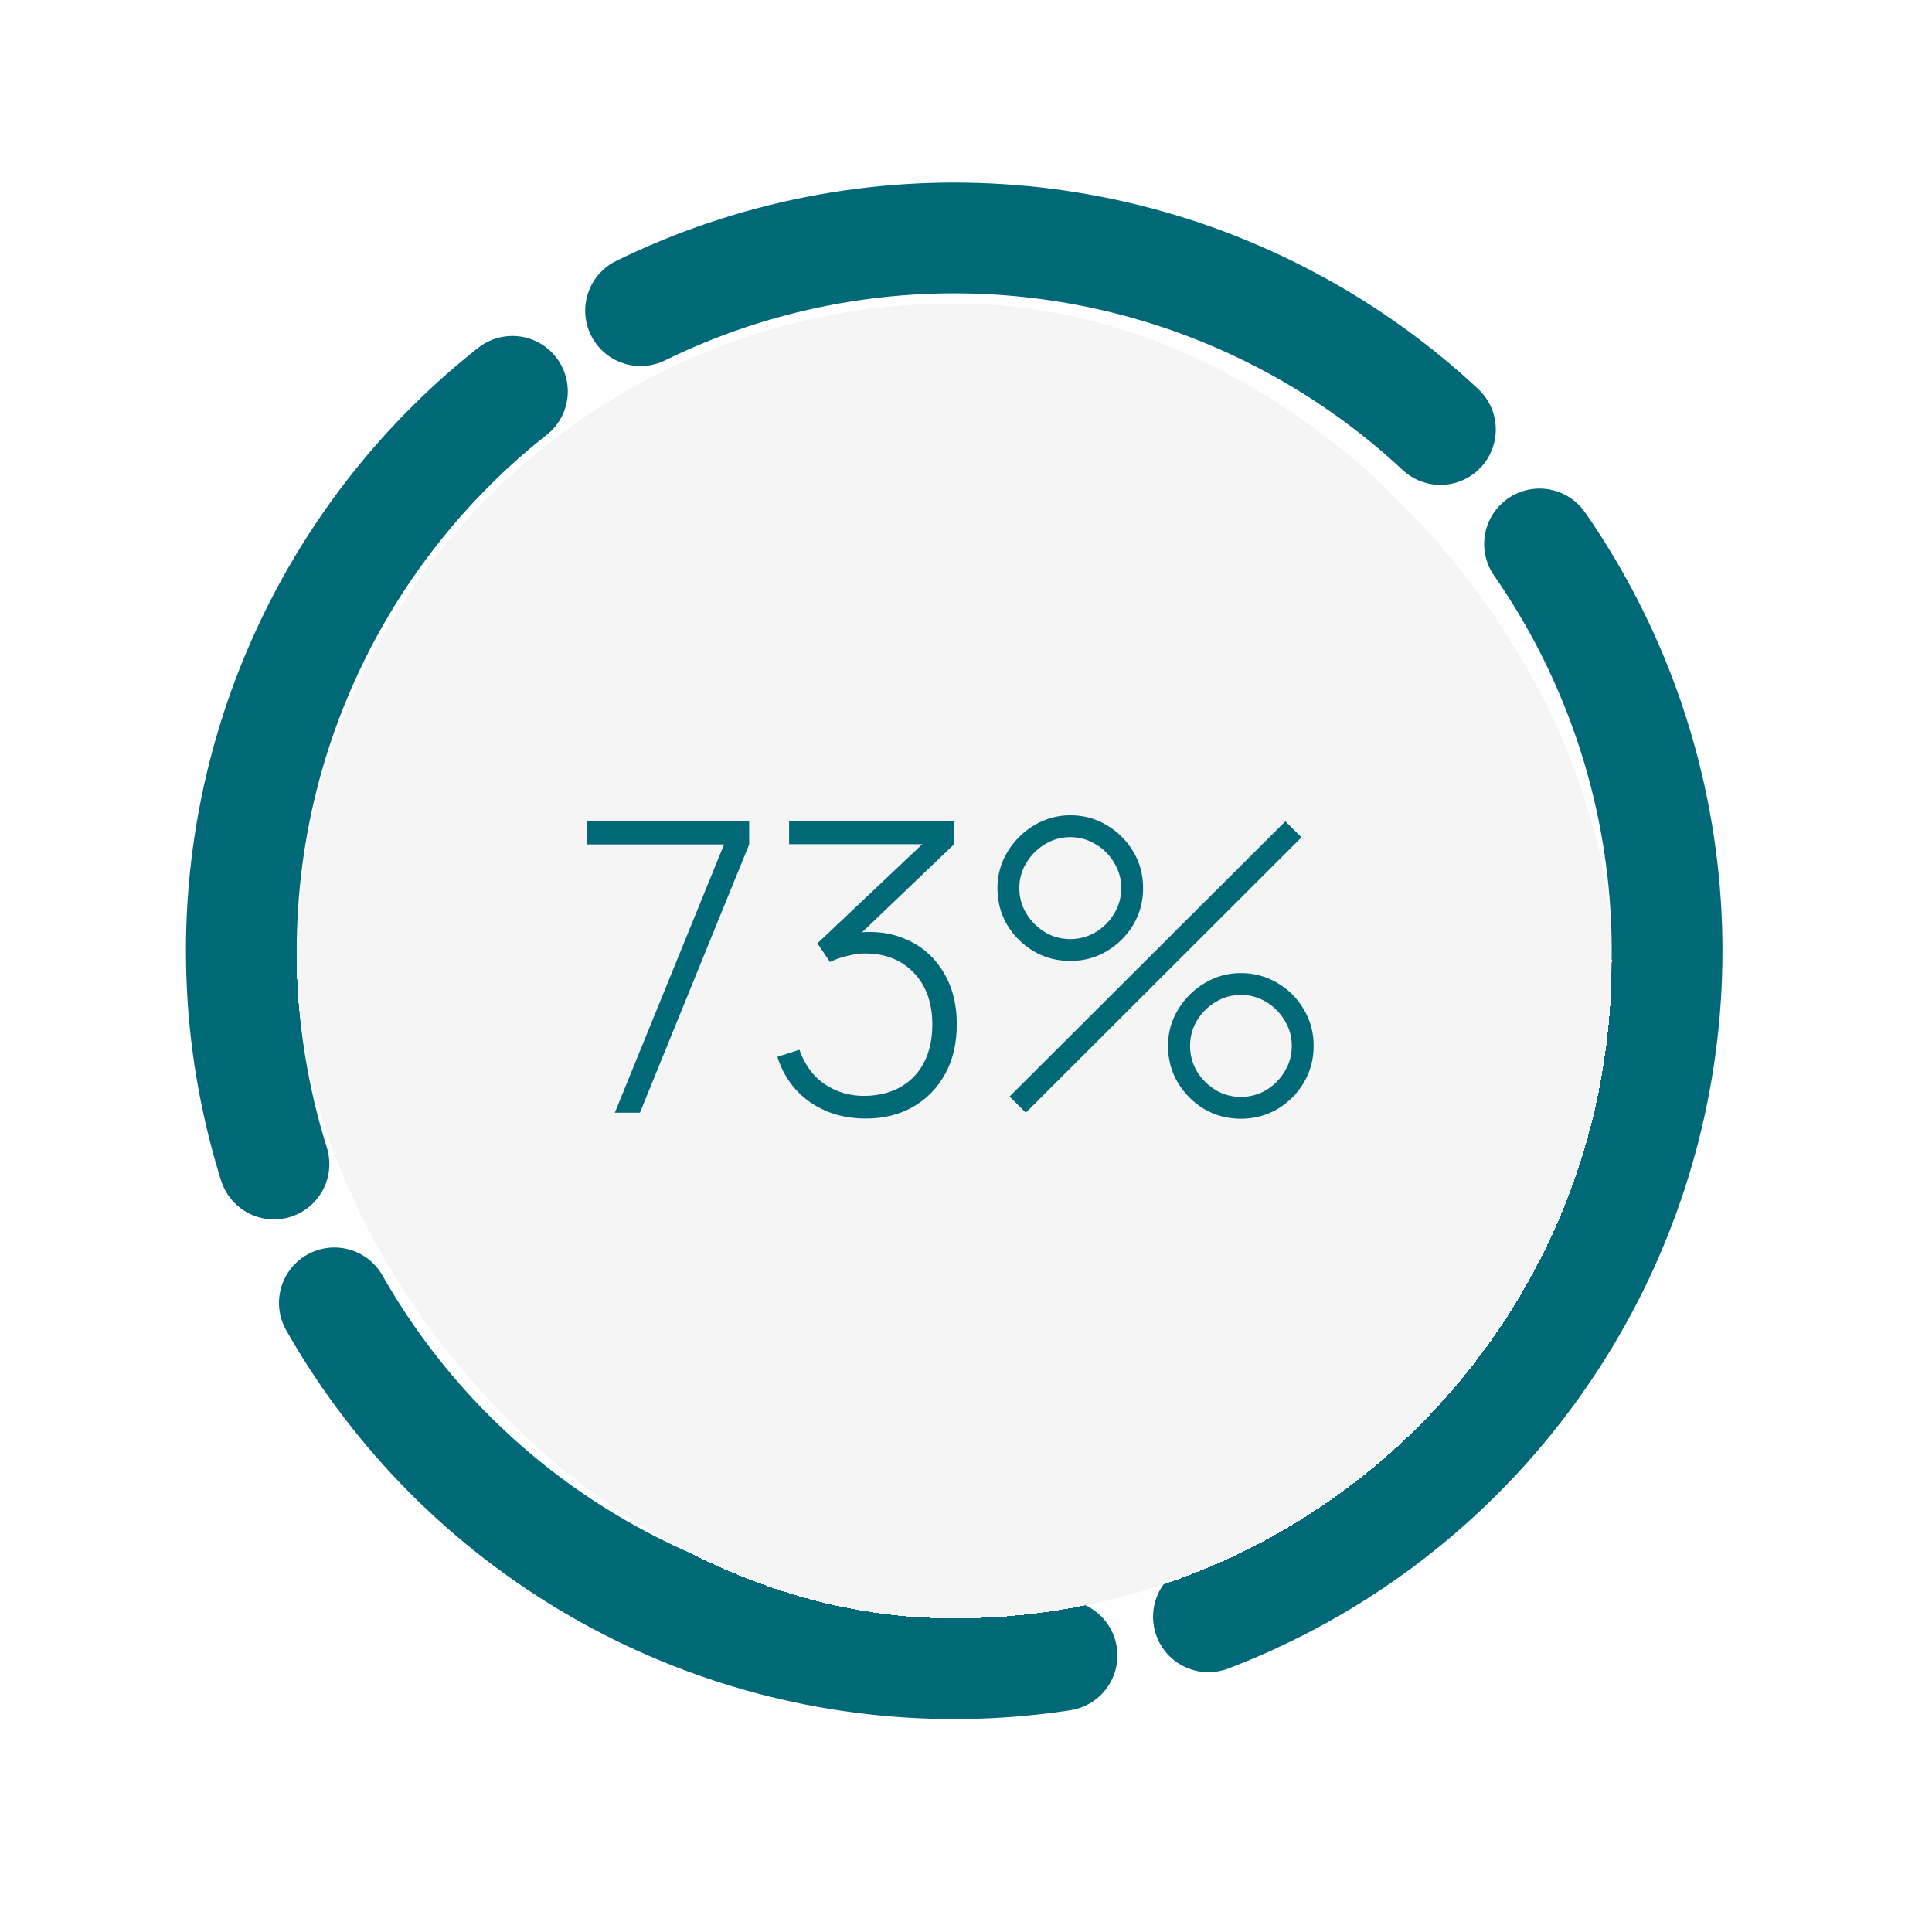
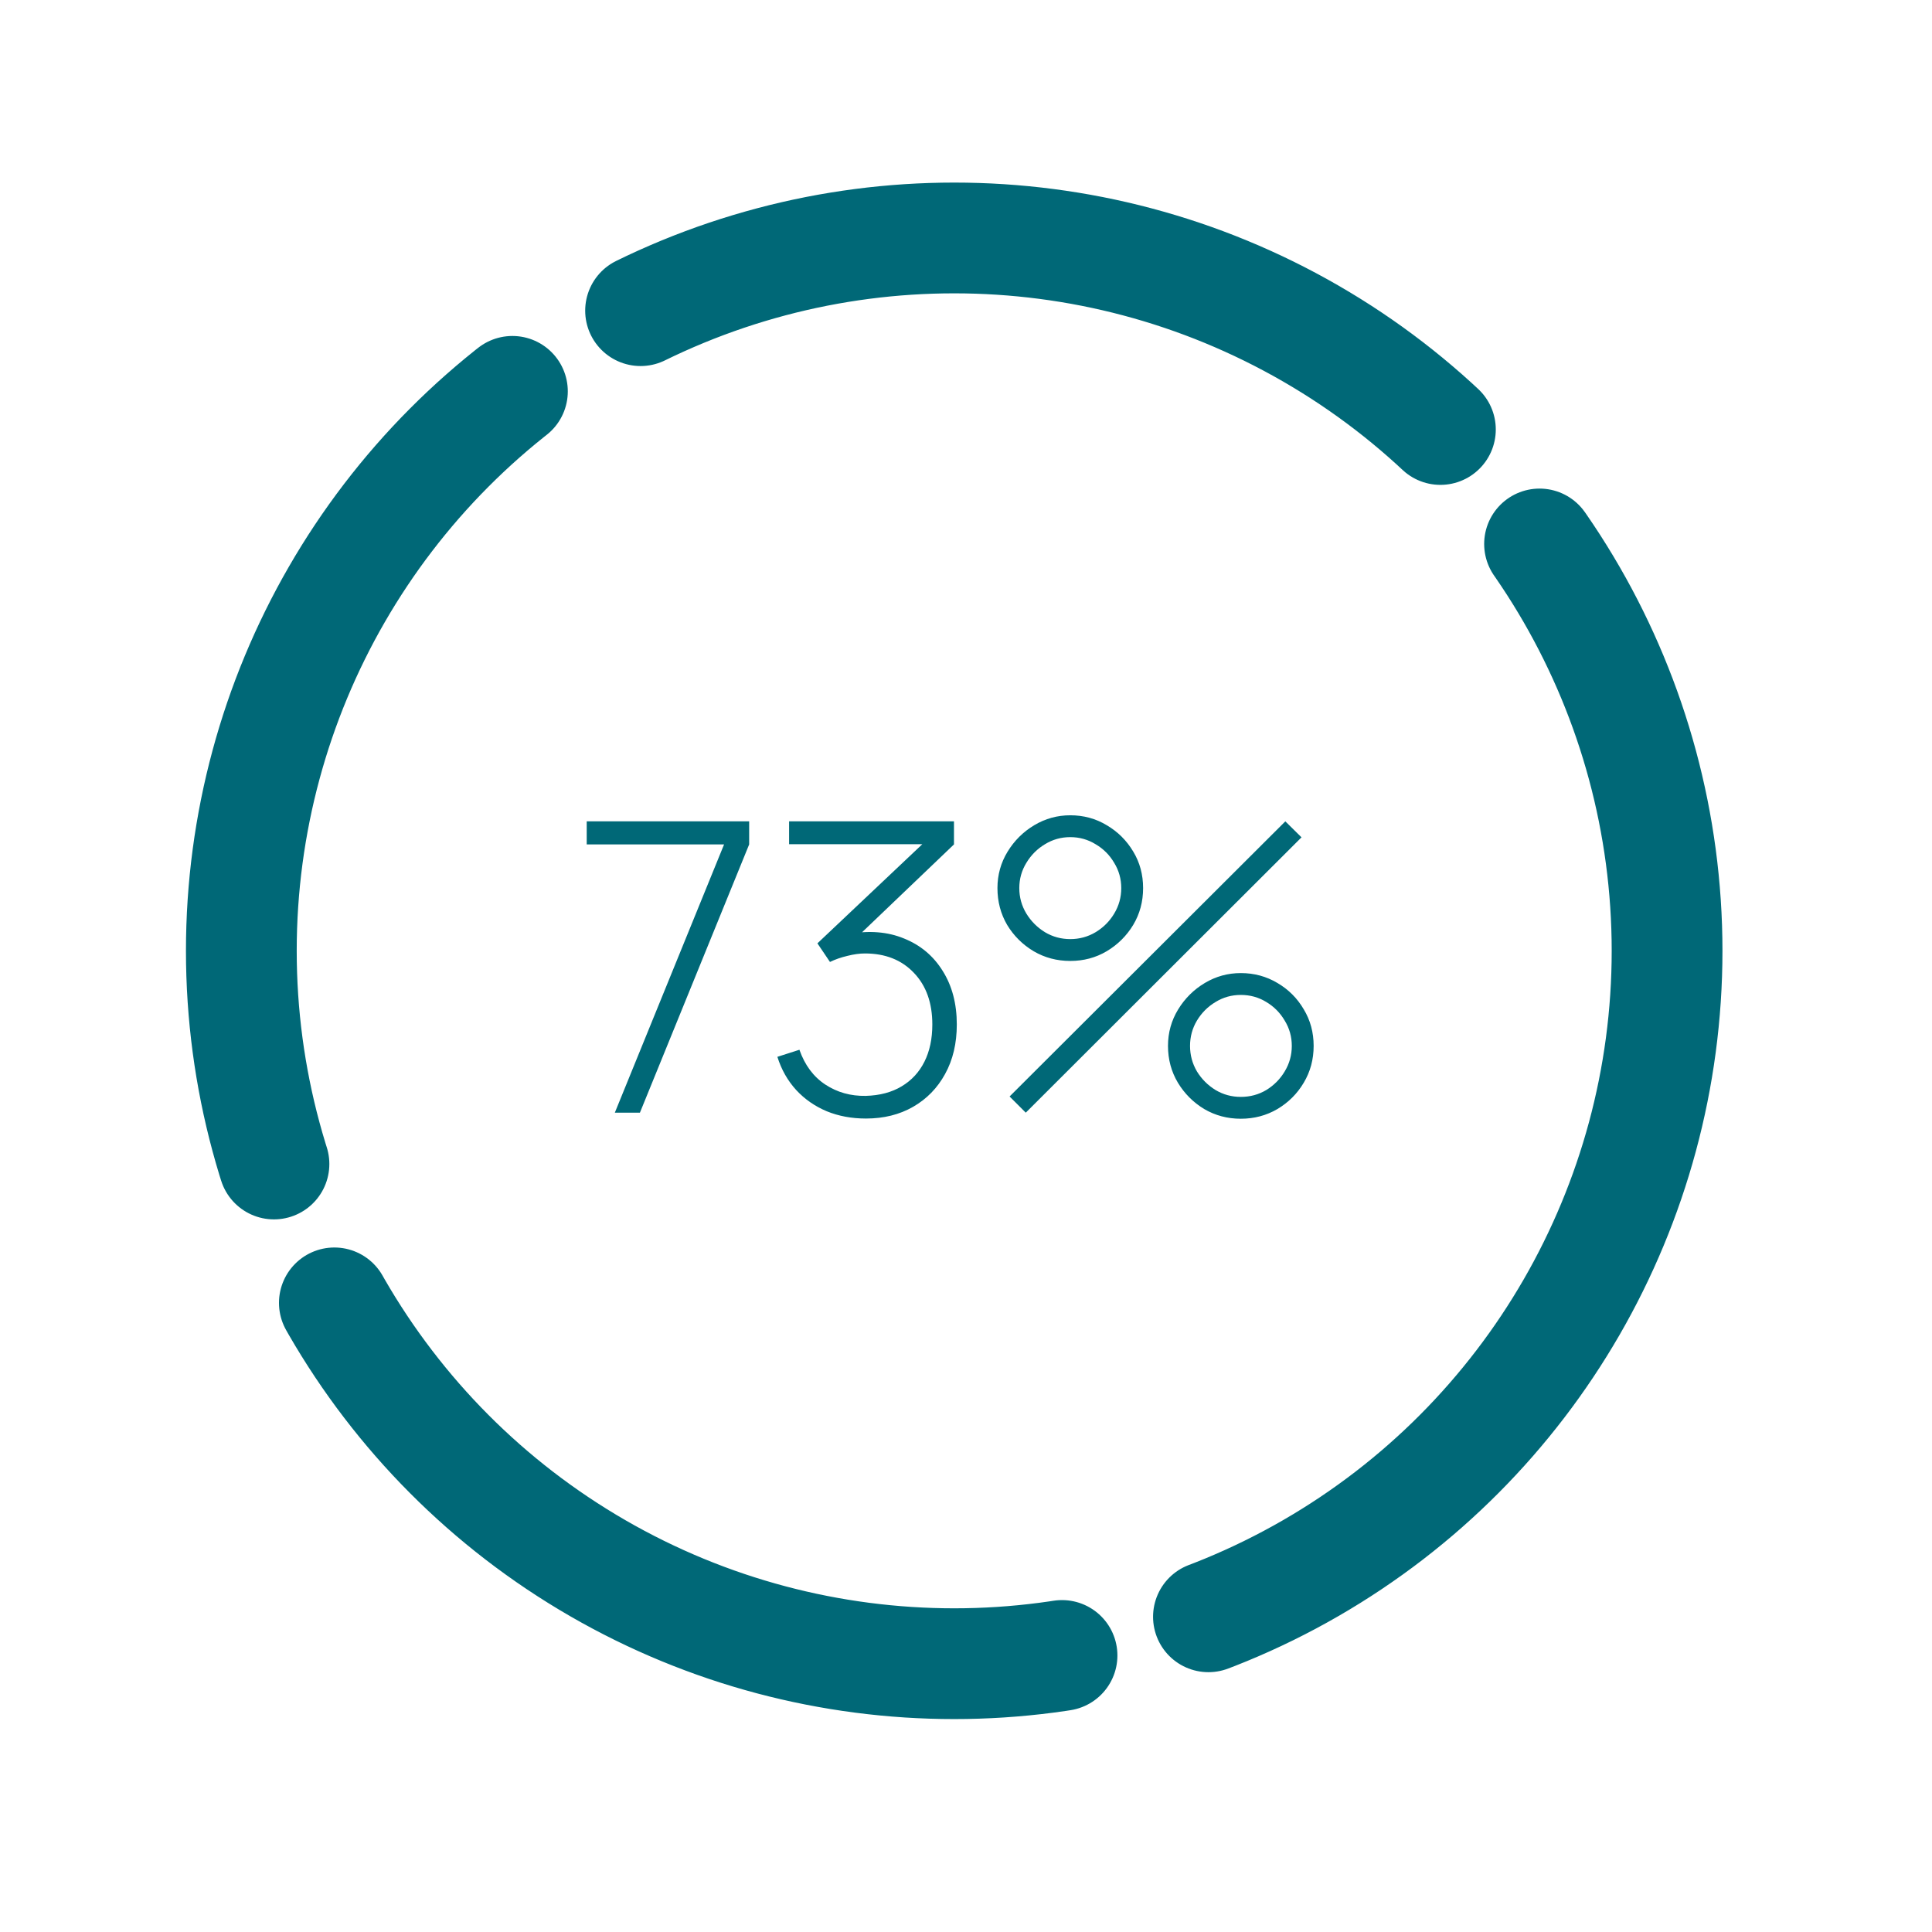
<svg xmlns="http://www.w3.org/2000/svg" width="191" height="191" viewBox="0 0 191 191" fill="none">
  <g filter="url(#filter0_d_839_231)" data-figma-bg-blur-radius="37.5">
    <circle cx="94.334" cy="94" r="80" fill="white" fill-opacity="0.6" shape-rendering="crispEdges" />
  </g>
  <circle cx="94.334" cy="94" r="70.475" stroke="#006877" stroke-width="10.95" stroke-linecap="round" stroke-linejoin="round" stroke-dasharray="85 15" />
  <g filter="url(#filter1_d_839_231)">
-     <rect x="29.334" y="29" width="130" height="130" rx="65" fill="#F5F5F5" shape-rendering="crispEdges" />
    <path d="M60.783 109L71.583 82.48H58.003V80.2H74.063V82.48L63.263 109H60.783ZM85.612 109.58C84.198 109.58 82.905 109.34 81.731 108.86C80.558 108.367 79.552 107.667 78.712 106.76C77.871 105.84 77.251 104.747 76.852 103.48L79.031 102.78C79.565 104.3 80.418 105.447 81.591 106.22C82.765 106.993 84.098 107.367 85.591 107.34C86.978 107.3 88.158 106.987 89.132 106.4C90.118 105.813 90.871 105 91.391 103.96C91.912 102.92 92.171 101.693 92.171 100.28C92.171 98.147 91.565 96.447 90.352 95.18C89.138 93.9 87.525 93.26 85.511 93.26C84.978 93.26 84.398 93.34 83.772 93.5C83.145 93.647 82.572 93.847 82.052 94.1L80.811 92.26L92.492 81.22L92.992 82.46H78.011V80.2H94.311V82.48L83.891 92.44L83.852 91.34C85.918 90.967 87.758 91.113 89.371 91.78C90.998 92.433 92.272 93.5 93.192 94.98C94.125 96.46 94.591 98.227 94.591 100.28C94.591 102.147 94.205 103.78 93.431 105.18C92.671 106.567 91.618 107.647 90.272 108.42C88.925 109.193 87.371 109.58 85.612 109.58ZM101.409 109L99.809 107.4L127.069 80.2L128.669 81.78L101.409 109ZM122.669 109.6C121.349 109.6 120.143 109.28 119.049 108.64C117.969 107.987 117.103 107.12 116.449 106.04C115.796 104.947 115.469 103.733 115.469 102.4C115.469 101.093 115.803 99.893 116.469 98.8C117.136 97.707 118.016 96.833 119.109 96.18C120.203 95.527 121.389 95.2 122.669 95.2C123.989 95.2 125.196 95.527 126.289 96.18C127.383 96.82 128.249 97.687 128.889 98.78C129.543 99.86 129.869 101.067 129.869 102.4C129.869 103.733 129.543 104.947 128.889 106.04C128.249 107.12 127.383 107.987 126.289 108.64C125.196 109.28 123.989 109.6 122.669 109.6ZM122.669 107.44C123.589 107.44 124.429 107.213 125.189 106.76C125.949 106.293 126.556 105.68 127.009 104.92C127.476 104.147 127.709 103.307 127.709 102.4C127.709 101.493 127.476 100.66 127.009 99.9C126.556 99.127 125.949 98.513 125.189 98.06C124.429 97.593 123.589 97.36 122.669 97.36C121.763 97.36 120.929 97.593 120.169 98.06C119.409 98.513 118.796 99.127 118.329 99.9C117.876 100.66 117.649 101.493 117.649 102.4C117.649 103.307 117.876 104.147 118.329 104.92C118.796 105.68 119.409 106.293 120.169 106.76C120.929 107.213 121.763 107.44 122.669 107.44ZM105.809 94C104.489 94 103.283 93.68 102.189 93.04C101.096 92.387 100.223 91.52 99.569 90.44C98.929 89.347 98.609 88.133 98.609 86.8C98.609 85.493 98.943 84.293 99.609 83.2C100.276 82.107 101.156 81.233 102.249 80.58C103.343 79.927 104.529 79.6 105.809 79.6C107.129 79.6 108.329 79.927 109.409 80.58C110.503 81.22 111.376 82.087 112.029 83.18C112.683 84.26 113.009 85.467 113.009 86.8C113.009 88.133 112.683 89.347 112.029 90.44C111.376 91.52 110.503 92.387 109.409 93.04C108.329 93.68 107.129 94 105.809 94ZM105.809 91.84C106.716 91.84 107.549 91.613 108.309 91.16C109.083 90.693 109.696 90.08 110.149 89.32C110.616 88.547 110.849 87.707 110.849 86.8C110.849 85.893 110.616 85.06 110.149 84.3C109.696 83.527 109.083 82.913 108.309 82.46C107.549 81.993 106.716 81.76 105.809 81.76C104.903 81.76 104.069 81.993 103.309 82.46C102.549 82.913 101.936 83.527 101.469 84.3C101.003 85.06 100.769 85.893 100.769 86.8C100.769 87.707 101.003 88.547 101.469 89.32C101.936 90.08 102.549 90.693 103.309 91.16C104.069 91.613 104.903 91.84 105.809 91.84Z" fill="#006877" />
  </g>
  <defs>
    <filter id="filter0_d_839_231" x="-23.166" y="-23.5" width="235" height="235" filterUnits="userSpaceOnUse" color-interpolation-filters="sRGB">
      <feFlood flood-opacity="0" result="BackgroundImageFix" />
      <feColorMatrix in="SourceAlpha" type="matrix" values="0 0 0 0 0 0 0 0 0 0 0 0 0 0 0 0 0 0 127 0" result="hardAlpha" />
      <feOffset dx="1.5" dy="1.5" />
      <feGaussianBlur stdDeviation="7.5" />
      <feComposite in2="hardAlpha" operator="out" />
      <feColorMatrix type="matrix" values="0 0 0 0 0.682 0 0 0 0 0.812 0 0 0 0 0.882 0 0 0 0.4 0" />
      <feBlend mode="normal" in2="BackgroundImageFix" result="effect1_dropShadow_839_231" />
      <feBlend mode="normal" in="SourceGraphic" in2="effect1_dropShadow_839_231" result="shape" />
    </filter>
    <clipPath id="bgblur_0_839_231_clip_path" transform="translate(23.166 23.5)">
-       <circle cx="94.334" cy="94" r="80" />
-     </clipPath>
+       </clipPath>
    <filter id="filter1_d_839_231" x="14.334" y="15" width="160" height="160" filterUnits="userSpaceOnUse" color-interpolation-filters="sRGB">
      <feFlood flood-opacity="0" result="BackgroundImageFix" />
      <feColorMatrix in="SourceAlpha" type="matrix" values="0 0 0 0 0 0 0 0 0 0 0 0 0 0 0 0 0 0 127 0" result="hardAlpha" />
      <feOffset dy="1" />
      <feGaussianBlur stdDeviation="7.5" />
      <feComposite in2="hardAlpha" operator="out" />
      <feColorMatrix type="matrix" values="0 0 0 0 0.682 0 0 0 0 0.812 0 0 0 0 0.882 0 0 0 1 0" />
      <feBlend mode="normal" in2="BackgroundImageFix" result="effect1_dropShadow_839_231" />
      <feBlend mode="normal" in="SourceGraphic" in2="effect1_dropShadow_839_231" result="shape" />
    </filter>
  </defs>
</svg>